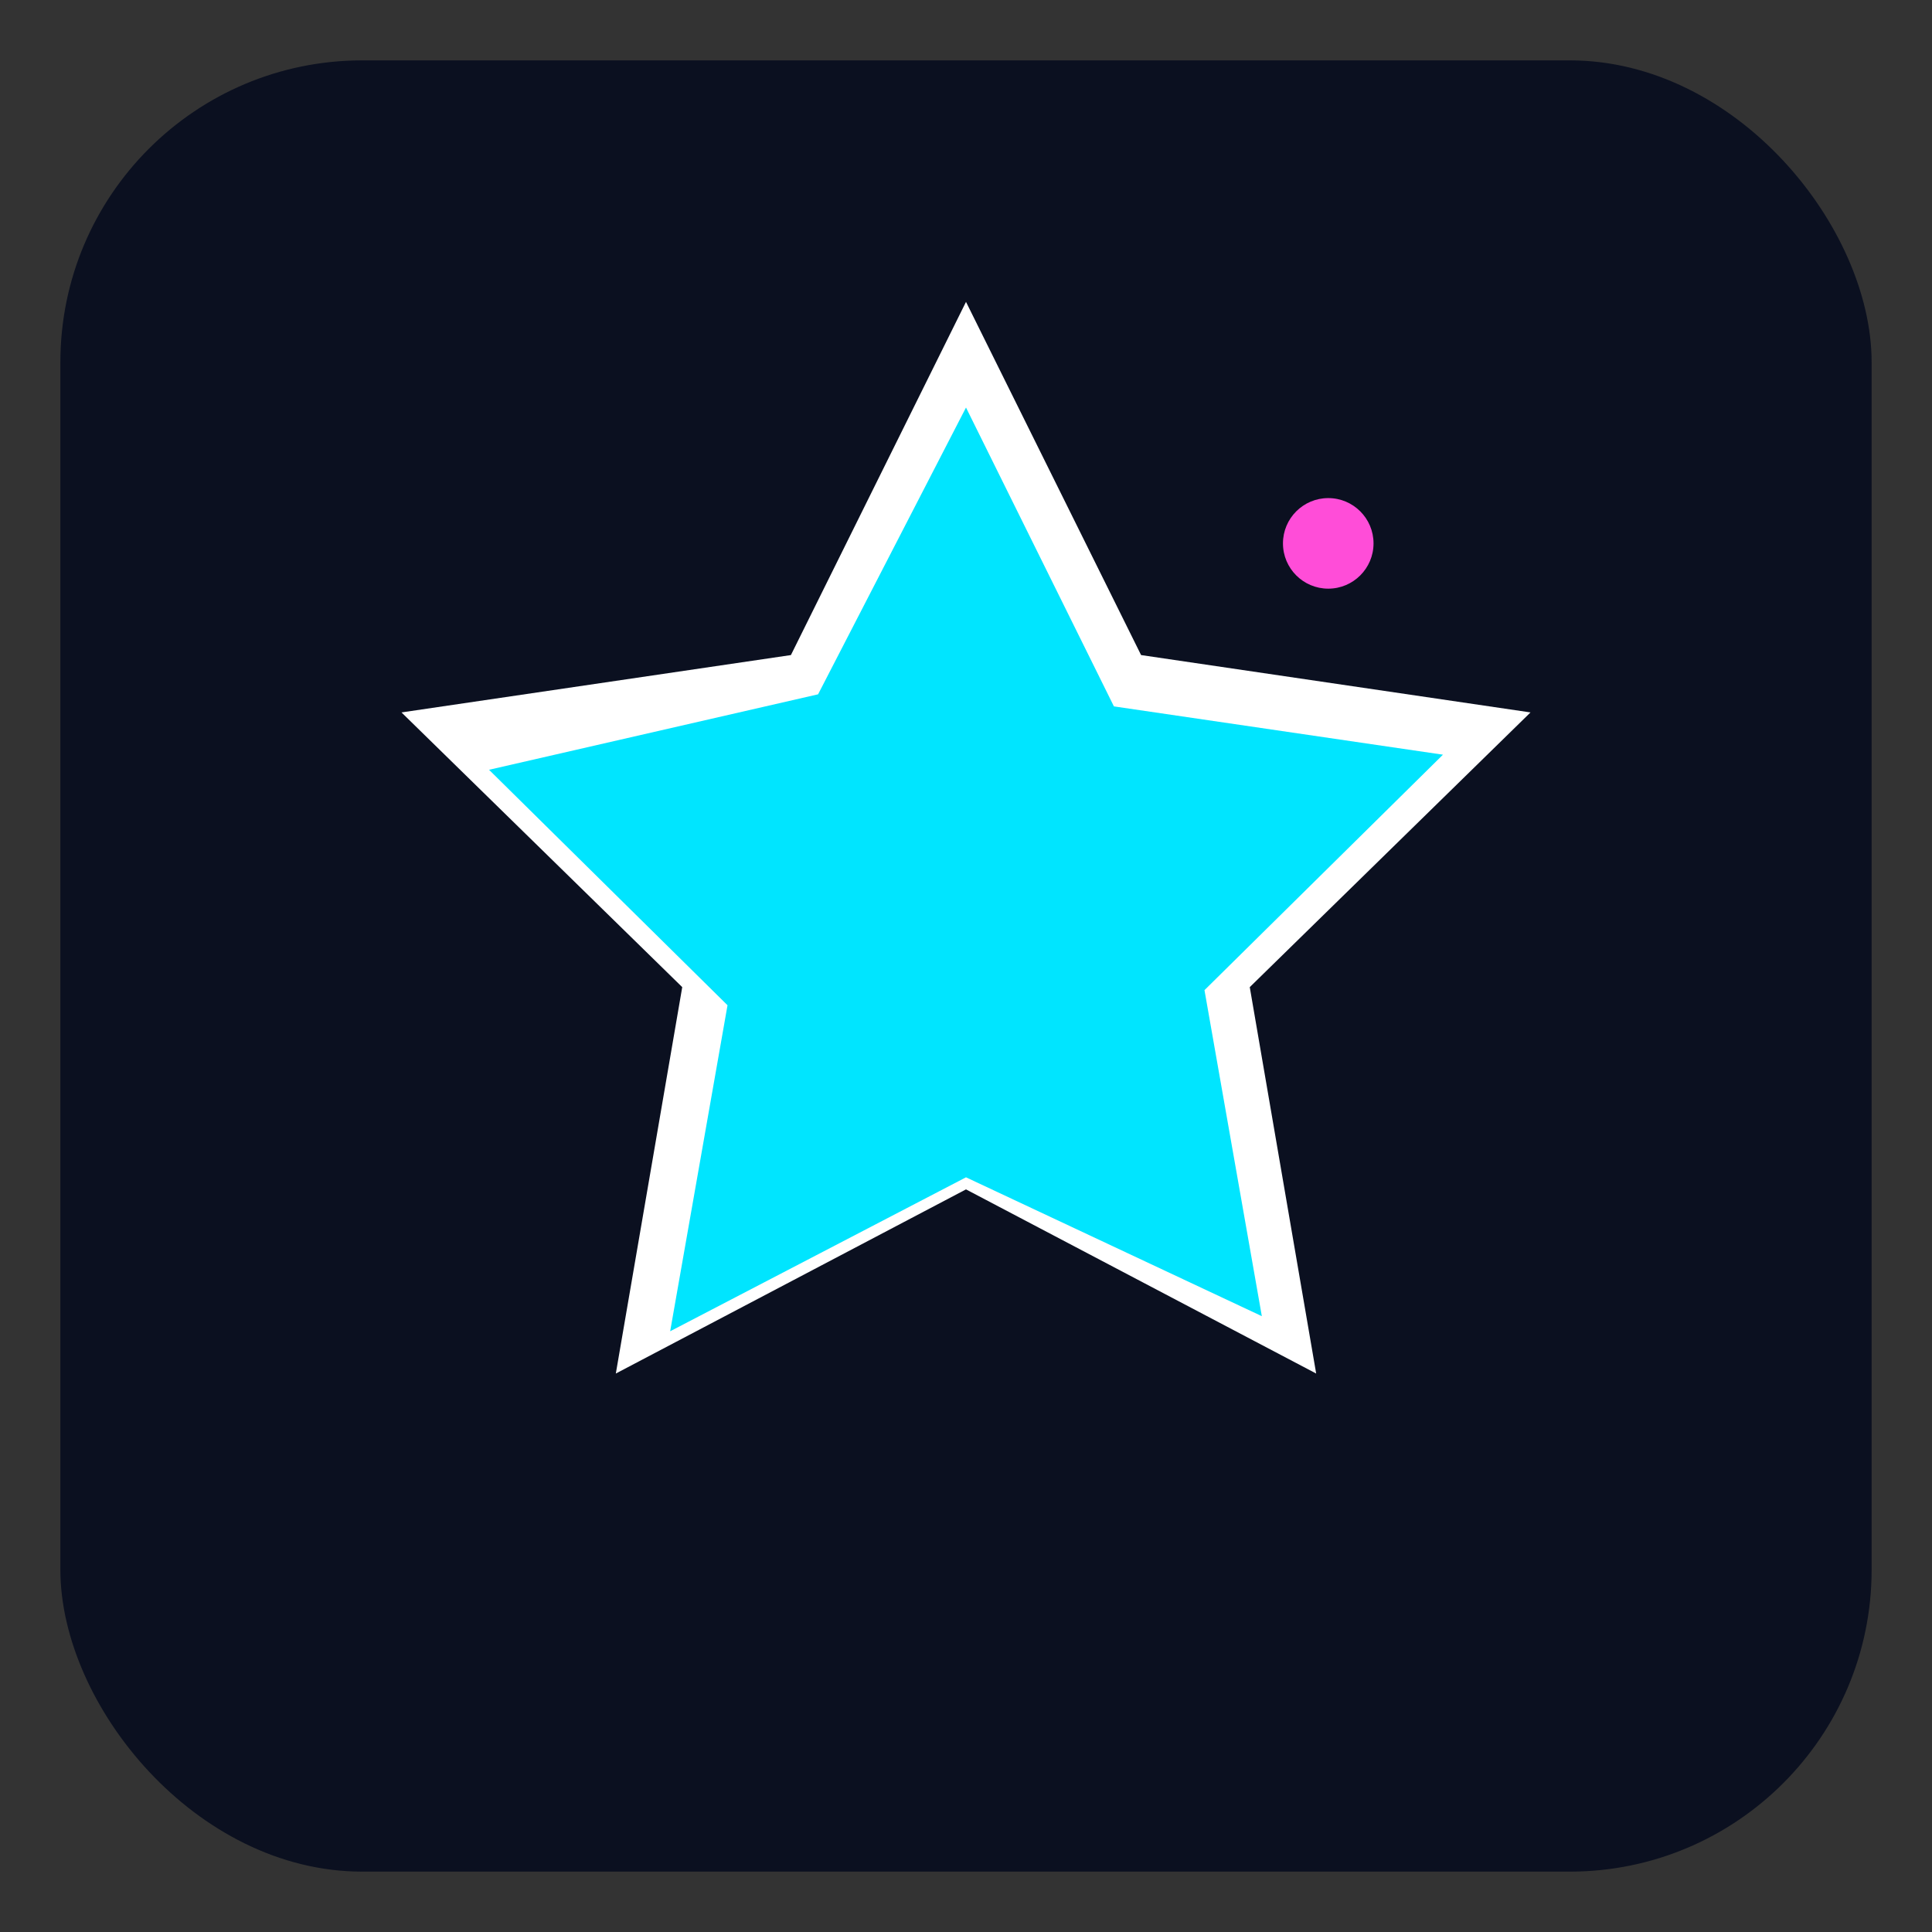
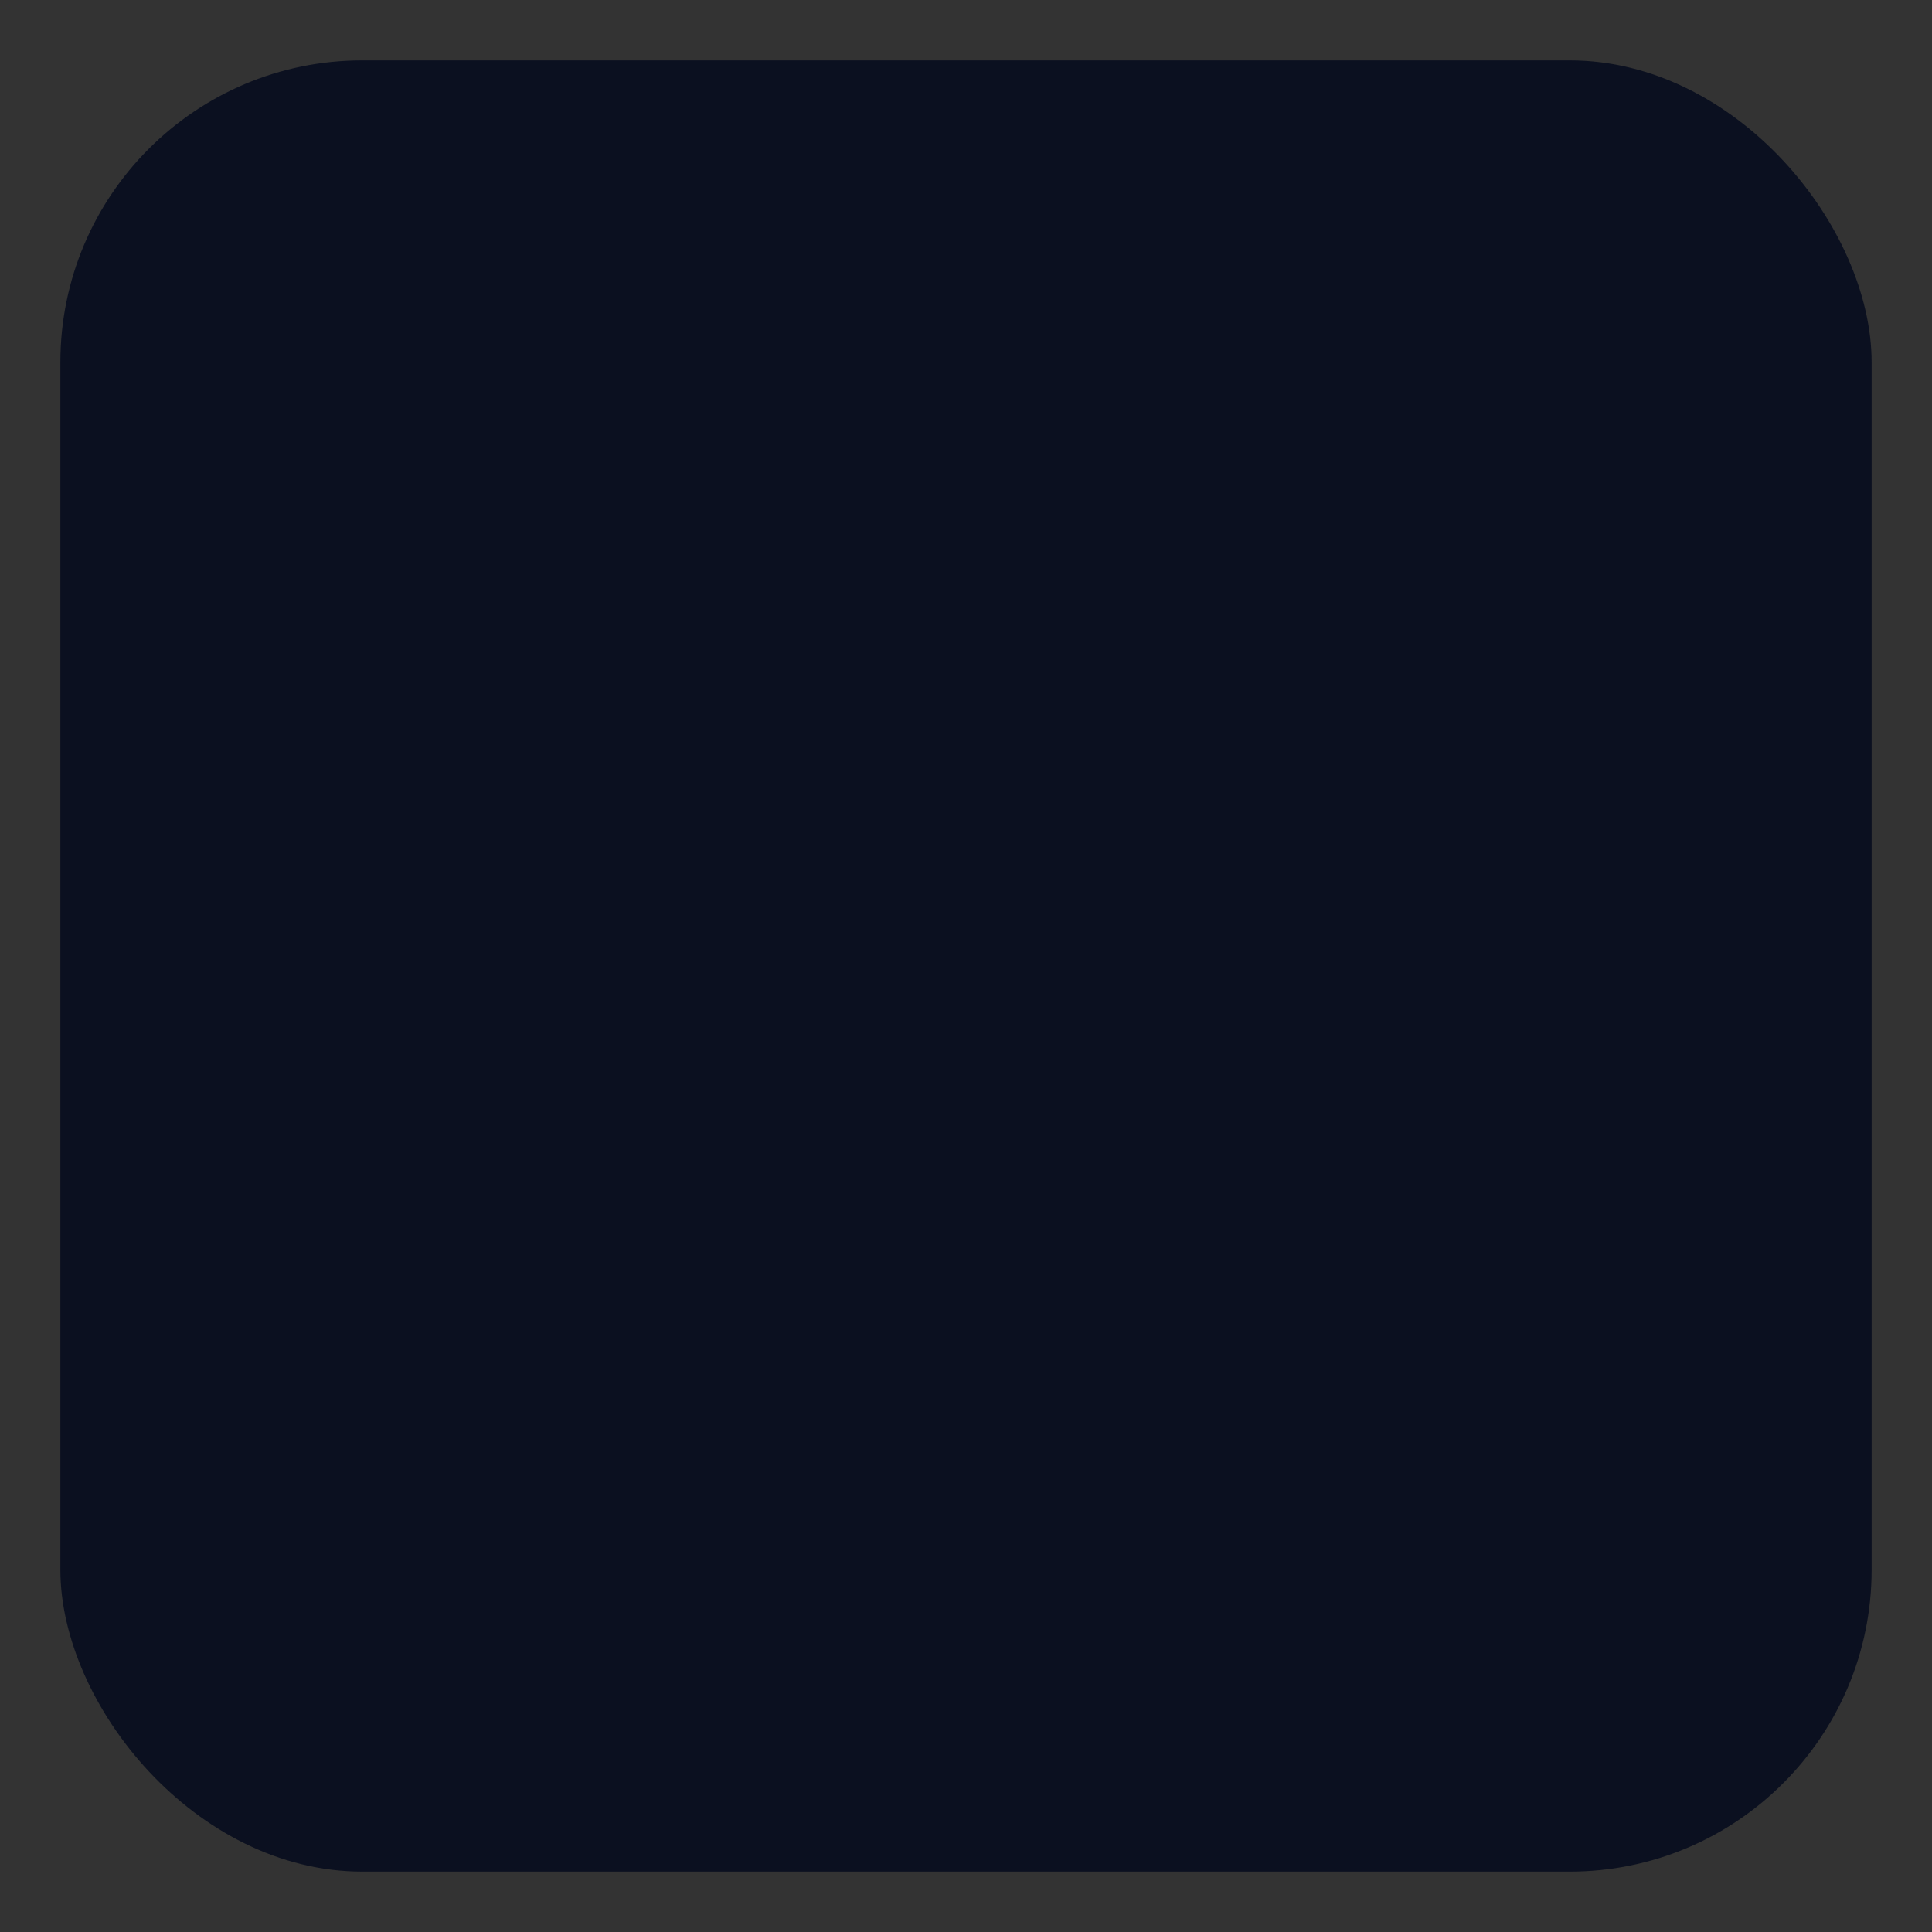
<svg xmlns="http://www.w3.org/2000/svg" viewBox="0 0 64 64">
  <rect x="0" y="0" width="64" height="64" fill="#333333" stroke="none" />
  <rect x="2" y="2" width="60" height="60" rx="10" fill="#0b1020" />
-   <path d="M32 10l5.8 11.7 12.9 1.9-9.3 9.1 2.2 12.8L32 39.4 20.4 45.5l2.2-12.8-9.3-9.1 12.9-1.9L32 10z" fill="#fff" />
-   <path d="M32 13.5l4.9 9.9 10.9 1.6-7.9 7.8 1.9 10.8L32 39l-9.8 5.1 1.9-10.8-7.9-7.8L27.1 23l4.9-9.5z" fill="#00e5ff" />
-   <circle cx="44" cy="18" r="1.5" fill="#ff4dd8" />
</svg>